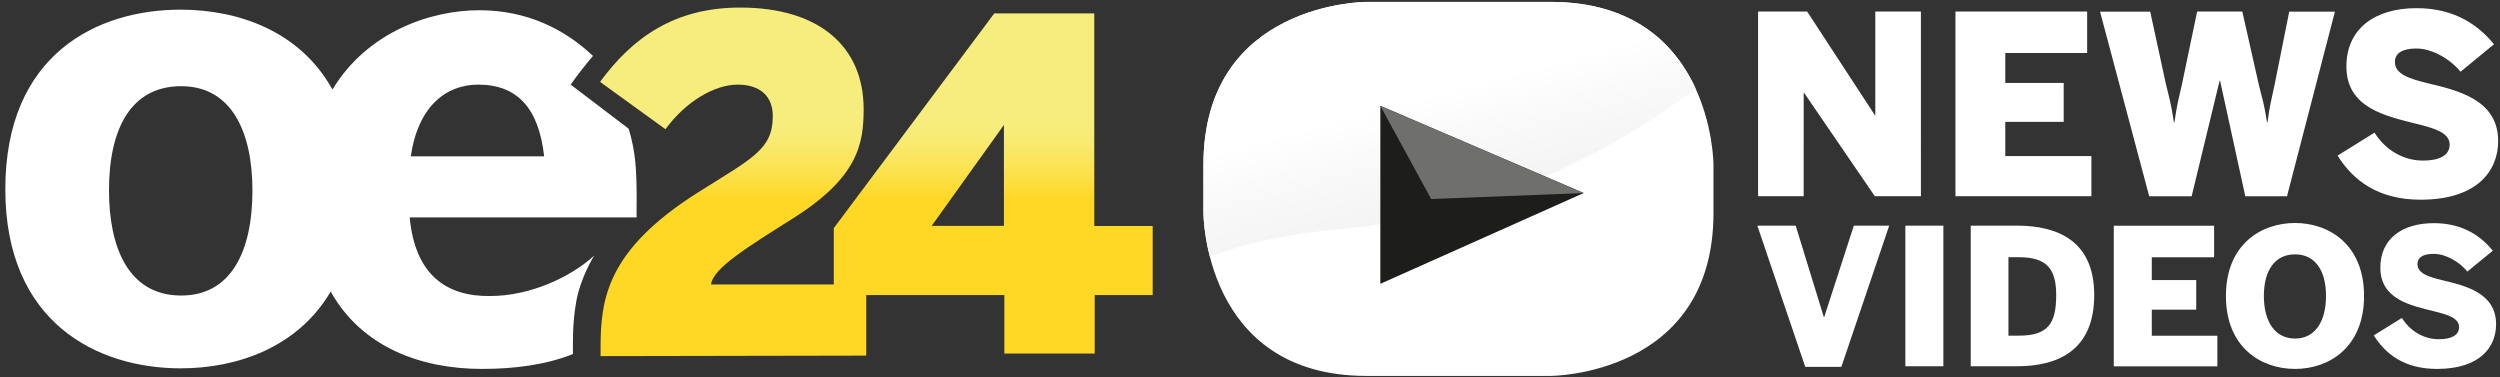
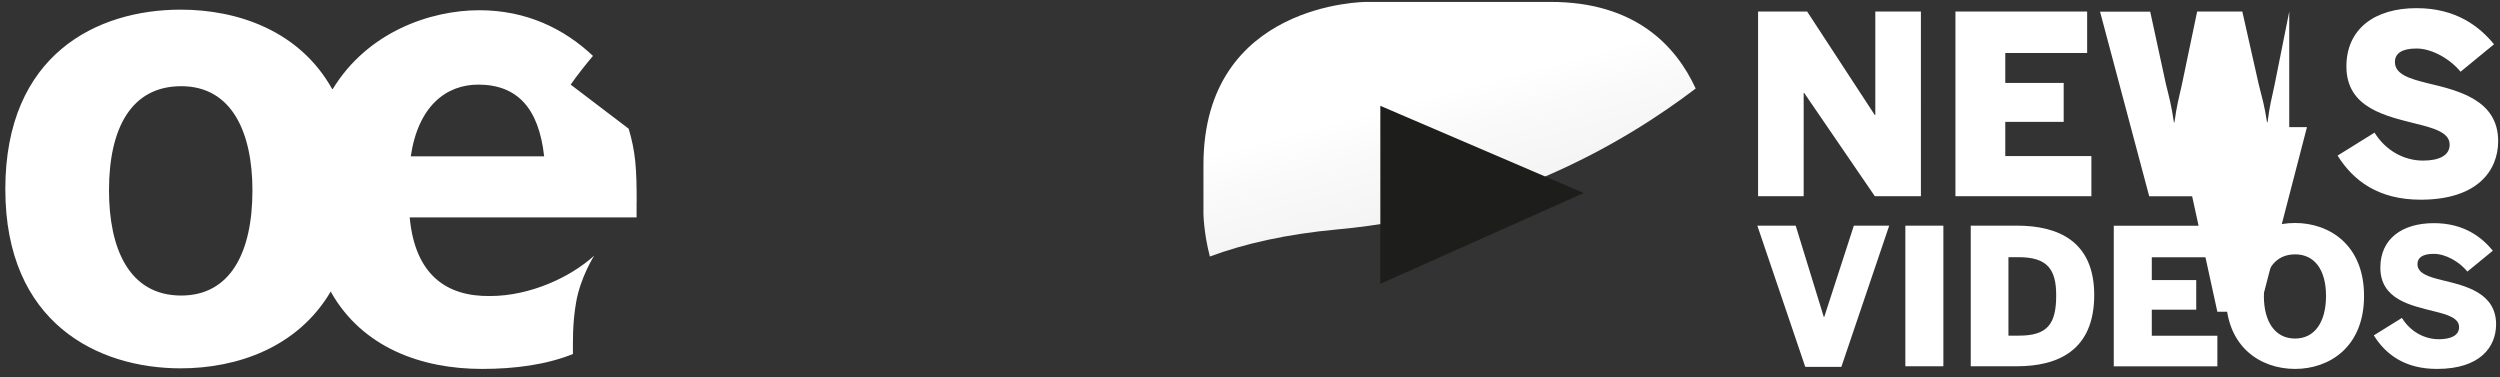
<svg xmlns="http://www.w3.org/2000/svg" version="1.1" id="Ebene_1" x="0px" y="0px" viewBox="0 0 300.47 45.35" style="enable-background:new 0 0 300.47 45.35;" xml:space="preserve">
  <rect x="0" y="0" width="300.47" height="45.35" fill="#333333" stroke="none" />
  <style type="text/css">
	.st0{fill:#FFFFFF;}
	.st1{fill:none;}
	.st2{fill:url(#SVGID_1_);}
	.st3{fill:#1D1D1B;}
	.st4{fill:#6F6F6E;}
	.st5{fill:url(#SVGID_2_);}
</style>
  <path class="st0" d="M76.52,24.28c0-4.03-0.13-6-0.96-8.81l-6.97-5.3c0.7-1.02,1.86-2.49,2.68-3.45c-3.45-3.26-7.99-5.49-13.67-5.49  c-5.87,0-13.44,2.61-17.61,9.48c-0.03-0.01-0.06-0.02-0.08-0.03c-3.9-6.97-11.31-9.52-18.2-9.52c-10.03,0-21.07,5.36-21.07,21.58  c0,16.09,11.11,21.53,21.07,21.53c6.77,0,14.05-2.49,18.02-9.2h0.1c-0.01,0.02-0.03,0.04-0.03,0.07c3.77,6.64,10.86,9.2,18.14,9.2  c3.96,0,7.73-0.51,10.92-1.79c0-1.35-0.07-3.65,0.38-6.2c0.51-3.01,2.17-5.62,2.17-5.62c-2.81,2.56-7.66,4.85-12.52,4.85  c-5.24,0.07-9.01-2.56-9.65-9.45h27.27V24.28z M21.78,35.52c-6.33,0-8.68-5.75-8.68-12.64c0-7.48,2.68-12.52,8.68-12.52  c6.13,0,8.56,5.62,8.56,12.52C30.34,30.41,27.65,35.52,21.78,35.52 M49.37,18.79c0.89-6.07,4.28-8.62,8.11-8.62  c4.67,0,7.28,2.81,7.92,8.62H49.37z" />
  <path class="st1" d="M120.66,15.02v12.13h-8.69L120.66,15.02z M72.12,9.84l7.86,5.69c2.43-3.32,5.88-5.36,8.69-5.36  c2.68,0,4.21,1.4,4.21,3.77c0,4.03-2.43,5.05-9.01,9.2C72.88,30.1,72.18,35.97,72.18,41.91v0.89h0.38l31.55-0.06v-7.28h16.6v7.03  h10.86v-7.03h6.97v-8.3h-7.02V1.61H119.5l-19.29,25.81v6.77H85.46c0.2-1.92,4.34-4.47,9.71-7.86c7.99-4.98,8.63-9.07,8.63-13.22  c0-7.53-5.36-12.2-14.82-12.2C81.06,0.9,76.01,4.54,72.12,9.84" />
  <path class="st1" d="M120.66,15.02v12.13h-8.69L120.66,15.02z M72.12,9.84l7.86,5.69c2.43-3.32,5.88-5.36,8.69-5.36  c2.68,0,4.21,1.4,4.21,3.77c0,4.03-2.43,5.05-9.01,9.2C72.88,30.1,72.18,35.97,72.18,41.91v0.89h0.38l31.55-0.06v-7.28h16.6v7.03  h10.86v-7.03h6.97v-8.3h-7.02V1.61H119.5l-19.29,25.81v6.77H85.46c0.2-1.92,4.34-4.47,9.71-7.86c7.99-4.98,8.63-9.07,8.63-13.22  c0-7.53-5.36-12.2-14.82-12.2C81.06,0.9,76.01,4.54,72.12,9.84" />
  <path class="st1" d="M120.66,15.02v12.13h-8.69L120.66,15.02z M72.12,9.84l7.86,5.69c2.43-3.32,5.88-5.36,8.69-5.36  c2.68,0,4.21,1.4,4.21,3.77c0,4.03-2.43,5.05-9.01,9.2C72.88,30.1,72.18,35.97,72.18,41.91v0.89h0.38l31.55-0.06v-7.28h16.6v7.03  h10.86v-7.03h6.97v-8.3h-7.02V1.61H119.5l-19.29,25.81v6.77H85.46c0.2-1.92,4.34-4.47,9.71-7.86c7.99-4.98,8.63-9.07,8.63-13.22  c0-7.53-5.36-12.2-14.82-12.2C81.06,0.9,76.01,4.54,72.12,9.84" />
  <g>
    <path class="st0" d="M292.9,44.34c5.21,0,7.1-2.67,7.1-5.36c0-3.79-3.7-4.64-6.46-5.3c-1.67-0.41-2.99-0.82-2.99-1.94   c0-0.8,0.66-1.23,1.96-1.23c1.46,0,3.11,0.98,4.04,2.13l3.06-2.51c-1.35-1.64-3.49-3.31-7.08-3.31c-3.84,0-6.44,1.89-6.44,5.34   c0,3.84,3.67,4.55,6.44,5.25c1.67,0.41,3.02,0.82,3.02,1.9c0,1.05-1.05,1.46-2.44,1.46c-1.76,0-3.43-0.94-4.43-2.56l-3.38,2.1   C286.74,42.61,289.04,44.34,292.9,44.34 M275.84,40.69c-2.4,0-3.75-2.01-3.75-5.12s1.35-5,3.75-5c2.38,0,3.72,1.9,3.72,5   S278.22,40.69,275.84,40.69 M275.84,44.34c4.07,0,8.29-2.58,8.29-8.77s-4.22-8.77-8.29-8.77c-4.09,0-8.31,2.58-8.31,8.77   S271.75,44.34,275.84,44.34 M266.5,44.02v-3.67h-7.88v-3.13h5.34v-3.56h-5.34v-2.74h7.49v-3.79h-12.06v16.9H266.5z M241.4,30.91   h1.21c3.47,0,4.52,1.46,4.52,4.59c0,3.43-1.03,4.84-4.48,4.84h-1.26V30.91z M242.41,44.02c4.96,0,9.29-1.92,9.29-8.56   c0-6.42-4.27-8.34-9.29-8.34h-5.55v16.9H242.41z M233.57,27.12H229v16.9h4.57V27.12z M221.31,44.09l5.75-16.97h-4.25l-3.56,10.98   h-0.05l-3.38-10.98h-4.61l5.76,16.97H221.31z" />
-     <path class="st0" d="M225.39,1.39v12.44h-0.06L217.2,1.39h-5.9v22.19h5.48V11.17h0.06l8.49,12.41h5.54V1.39H225.39z M235.02,1.39   v22.19h16.34v-4.82h-10.35v-4.11h7.02V9.97h-7.02v-3.6h9.84V1.39H235.02z M275.14,1.39l-1.77,8.84c-0.36,1.74-0.57,2.34-0.84,4.47   h-0.06c-0.33-2.13-0.57-2.85-0.99-4.53l-1.98-8.78h-5.43l-1.83,8.76c-0.33,1.44-0.63,2.58-0.9,4.56h-0.06   c-0.3-2.04-0.6-3.15-0.96-4.59l-1.89-8.72h-6.03l5.91,22.19h5.1l3.36-13.88h0.06l3.03,13.88h5.01l5.76-22.19H275.14z M282.01,7.99   c0,5.04,4.82,5.97,8.45,6.9c2.19,0.54,3.96,1.08,3.96,2.49c0,1.38-1.38,1.92-3.21,1.92c-2.31,0-4.5-1.23-5.82-3.36l-4.44,2.76   c1.89,3.03,4.92,5.3,9.98,5.3c6.84,0,9.32-3.51,9.32-7.04c0-4.98-4.85-6.09-8.48-6.96c-2.19-0.54-3.93-1.08-3.93-2.55   c0-1.05,0.87-1.62,2.58-1.62c1.92,0,4.08,1.29,5.31,2.79l4.02-3.3c-1.77-2.16-4.58-4.34-9.29-4.34   C285.42,0.97,282.01,3.46,282.01,7.99" />
-     <path class="st0" d="M164.22,0.23c0,0-19.58,0-19.58,19.58v5.79c0,0,0,19.58,19.58,19.58h22.14c0,0,19.58,0,19.58-19.58v-5.79   c0,0,0-19.58-19.58-19.58H164.22z" />
+     <path class="st0" d="M225.39,1.39v12.44h-0.06L217.2,1.39h-5.9v22.19h5.48V11.17h0.06l8.49,12.41h5.54V1.39H225.39z M235.02,1.39   v22.19h16.34v-4.82h-10.35v-4.11h7.02V9.97h-7.02v-3.6h9.84V1.39H235.02z M275.14,1.39l-1.77,8.84c-0.36,1.74-0.57,2.34-0.84,4.47   h-0.06c-0.33-2.13-0.57-2.85-0.99-4.53l-1.98-8.78h-5.43l-1.83,8.76c-0.33,1.44-0.63,2.58-0.9,4.56h-0.06   c-0.3-2.04-0.6-3.15-0.96-4.59l-1.89-8.72h-6.03l5.91,22.19h5.1h0.06l3.03,13.88h5.01l5.76-22.19H275.14z M282.01,7.99   c0,5.04,4.82,5.97,8.45,6.9c2.19,0.54,3.96,1.08,3.96,2.49c0,1.38-1.38,1.92-3.21,1.92c-2.31,0-4.5-1.23-5.82-3.36l-4.44,2.76   c1.89,3.03,4.92,5.3,9.98,5.3c6.84,0,9.32-3.51,9.32-7.04c0-4.98-4.85-6.09-8.48-6.96c-2.19-0.54-3.93-1.08-3.93-2.55   c0-1.05,0.87-1.62,2.58-1.62c1.92,0,4.08,1.29,5.31,2.79l4.02-3.3c-1.77-2.16-4.58-4.34-9.29-4.34   C285.42,0.97,282.01,3.46,282.01,7.99" />
    <linearGradient id="SVGID_1_" gradientUnits="userSpaceOnUse" x1="176.63" y1="28.343" x2="171.63" y2="9.676">
      <stop offset="0" style="stop-color:#F1F1F1" />
      <stop offset="0.659" style="stop-color:#FAFAFA" />
      <stop offset="0.909" style="stop-color:#FFFFFF" />
      <stop offset="1" style="stop-color:#FFFFFF" />
    </linearGradient>
    <path class="st2" d="M164.22,0.23c0,0-19.58,0-19.58,19.58v5.79c0,0,0,2.25,0.77,5.23c4.09-1.52,9.14-2.69,15.36-3.26   c19.67-1.79,34.36-10.33,43.03-16.93c-2.34-5.09-7.22-10.41-17.43-10.41H164.22z" />
    <polygon class="st3" points="165.9,12.72 165.9,34.11 190.34,23.2  " />
-     <polygon class="st4" points="165.9,12.72 172.01,23.92 190.34,23.2  " />
  </g>
  <linearGradient id="SVGID_2_" gradientUnits="userSpaceOnUse" x1="105.325" y1="15" x2="105.325" y2="25.667">
    <stop offset="0" style="stop-color:#F7ED7D" />
    <stop offset="0.156" style="stop-color:#F8EB74" />
    <stop offset="0.412" style="stop-color:#FAE55B" />
    <stop offset="0.734" style="stop-color:#FEDB33" />
    <stop offset="0.836" style="stop-color:#FFD725" />
    <stop offset="1" style="stop-color:#FFD725" />
  </linearGradient>
-   <path class="st5" d="M120.66,15.02v12.13h-8.69L120.66,15.02z M72.12,9.84l7.86,5.69c2.43-3.32,5.88-5.36,8.69-5.36  c2.68,0,4.21,1.4,4.21,3.77c0,4.03-2.43,5.05-9.01,9.2C72.88,30.1,72.18,35.97,72.18,41.91v0.89h0.38l31.55-0.06v-7.28h16.6v7.03  h10.86v-7.03h6.97v-8.3h-7.02V1.61H119.5l-19.29,25.81v6.77H85.46c0.2-1.92,4.34-4.47,9.71-7.86c7.99-4.98,8.63-9.07,8.63-13.22  c0-7.53-5.36-12.2-14.82-12.2C81.06,0.9,76.01,4.54,72.12,9.84" />
</svg>